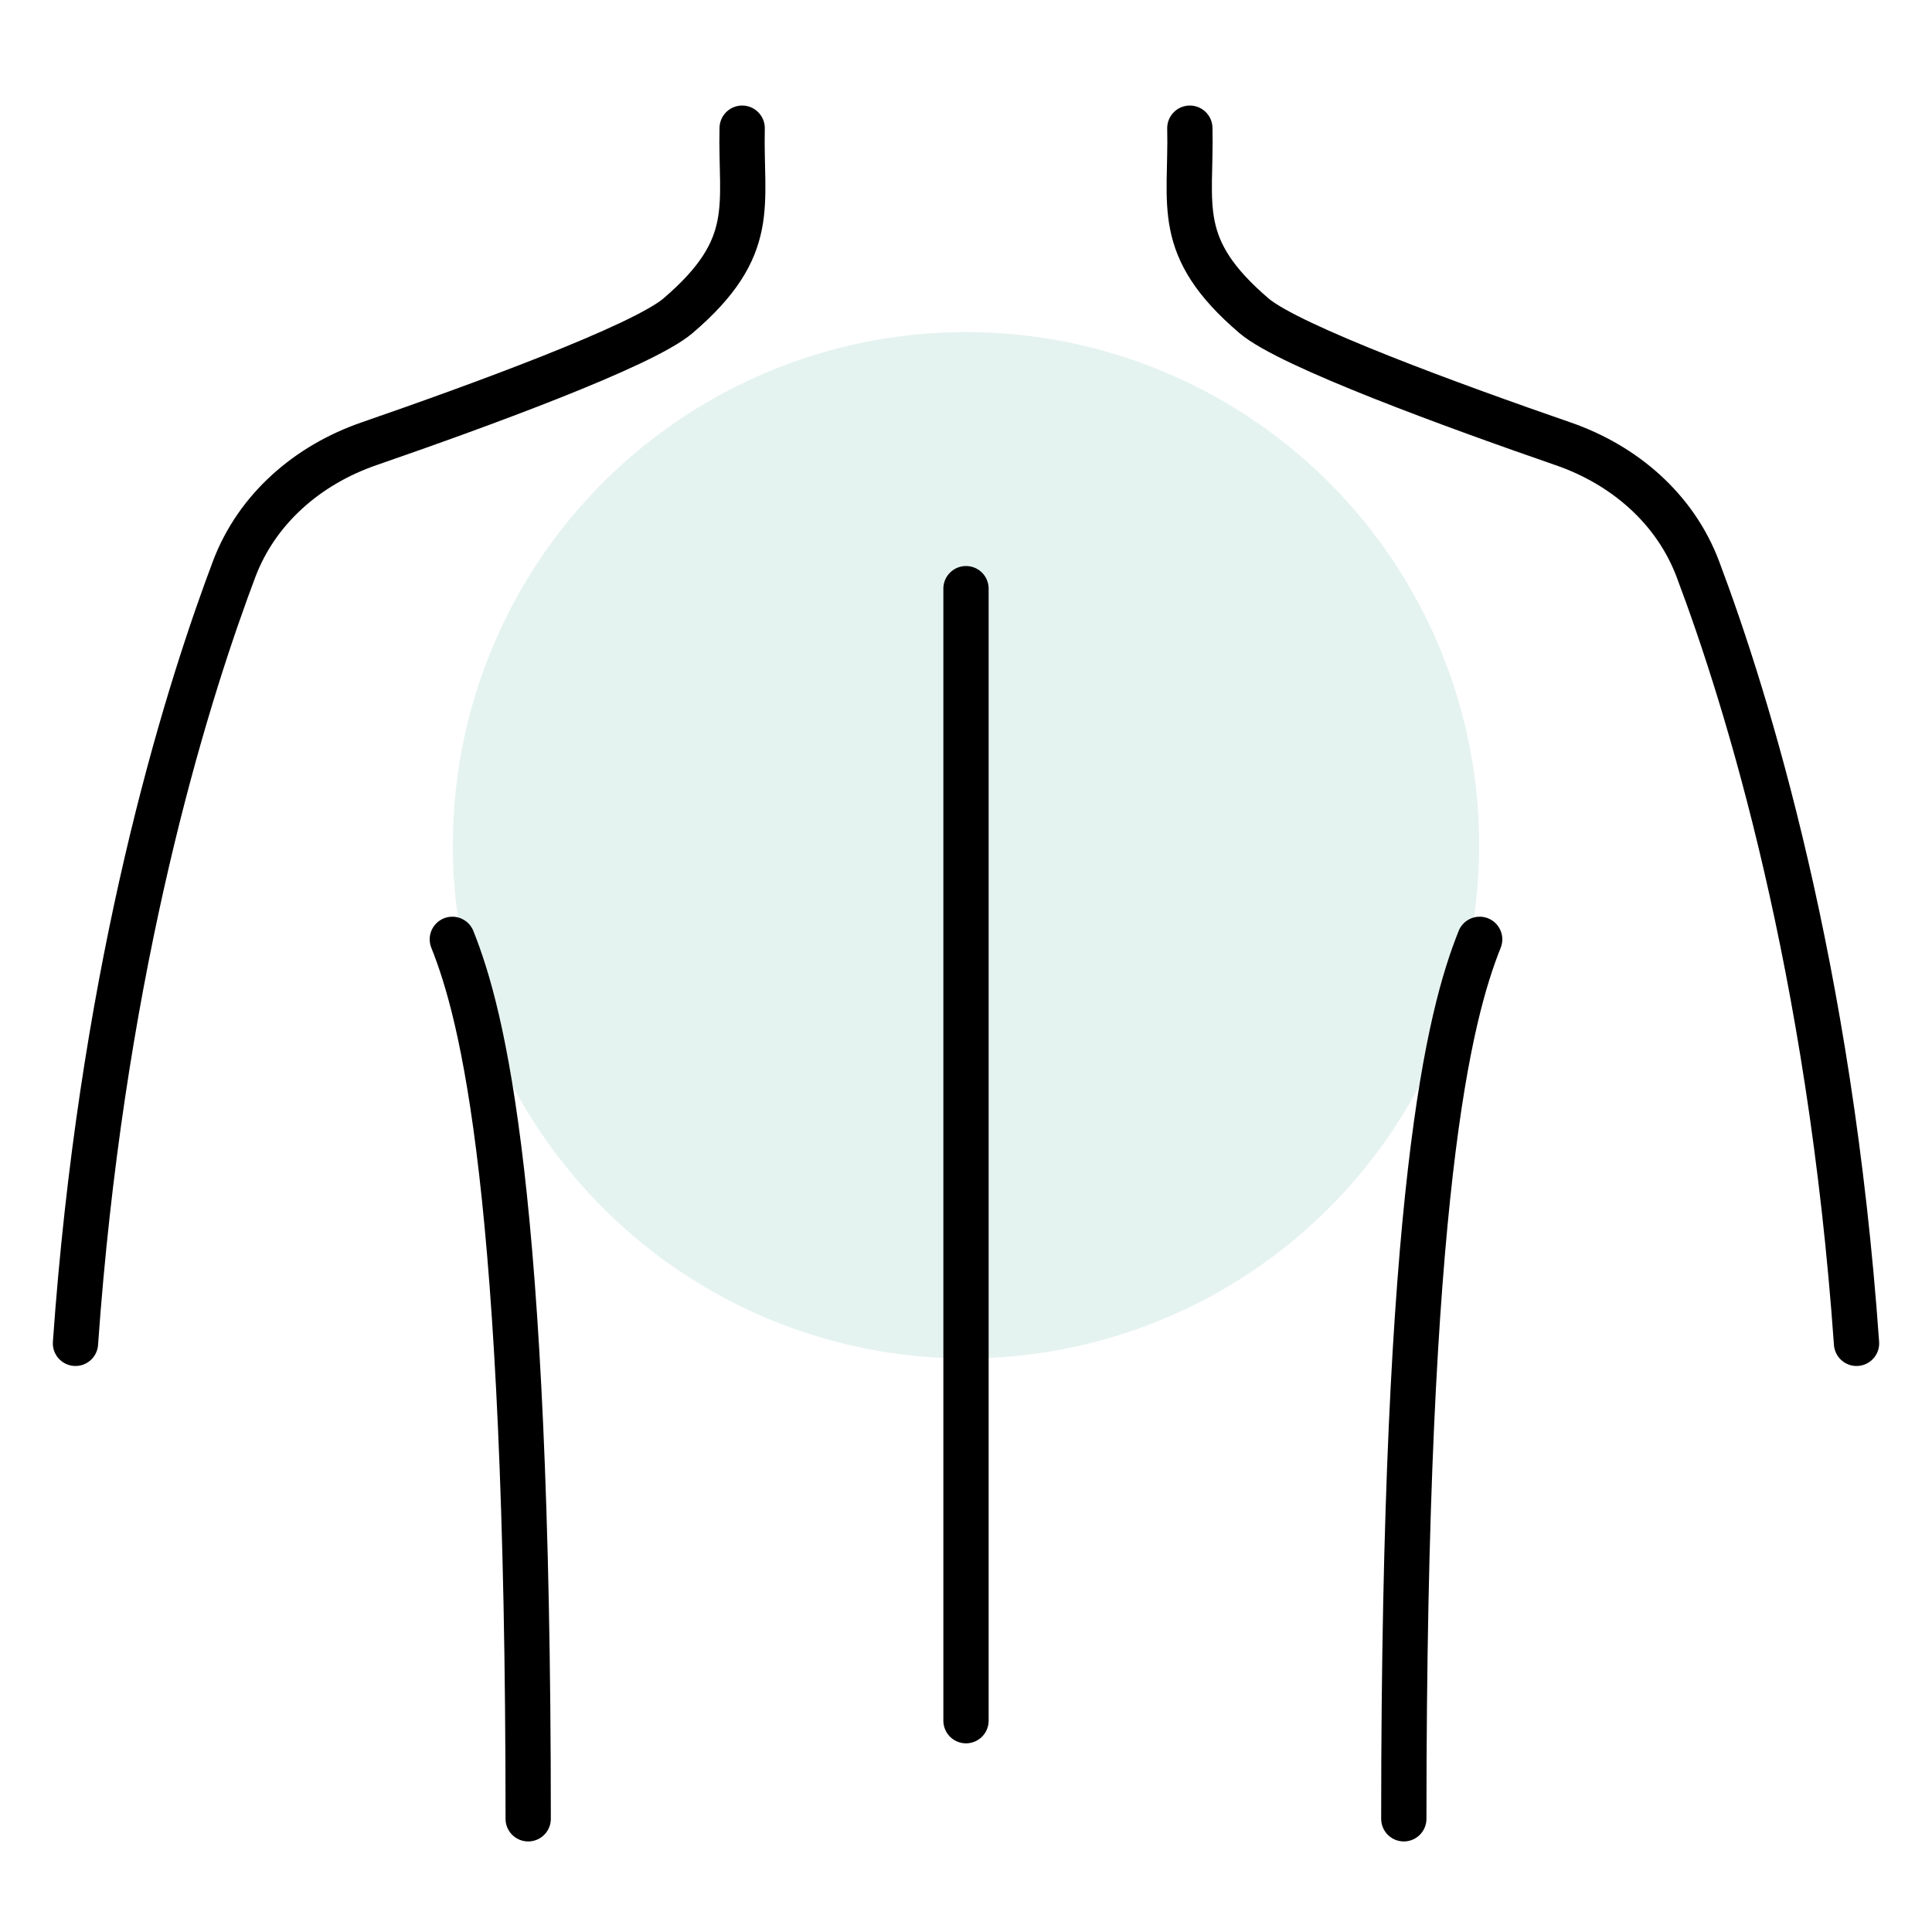
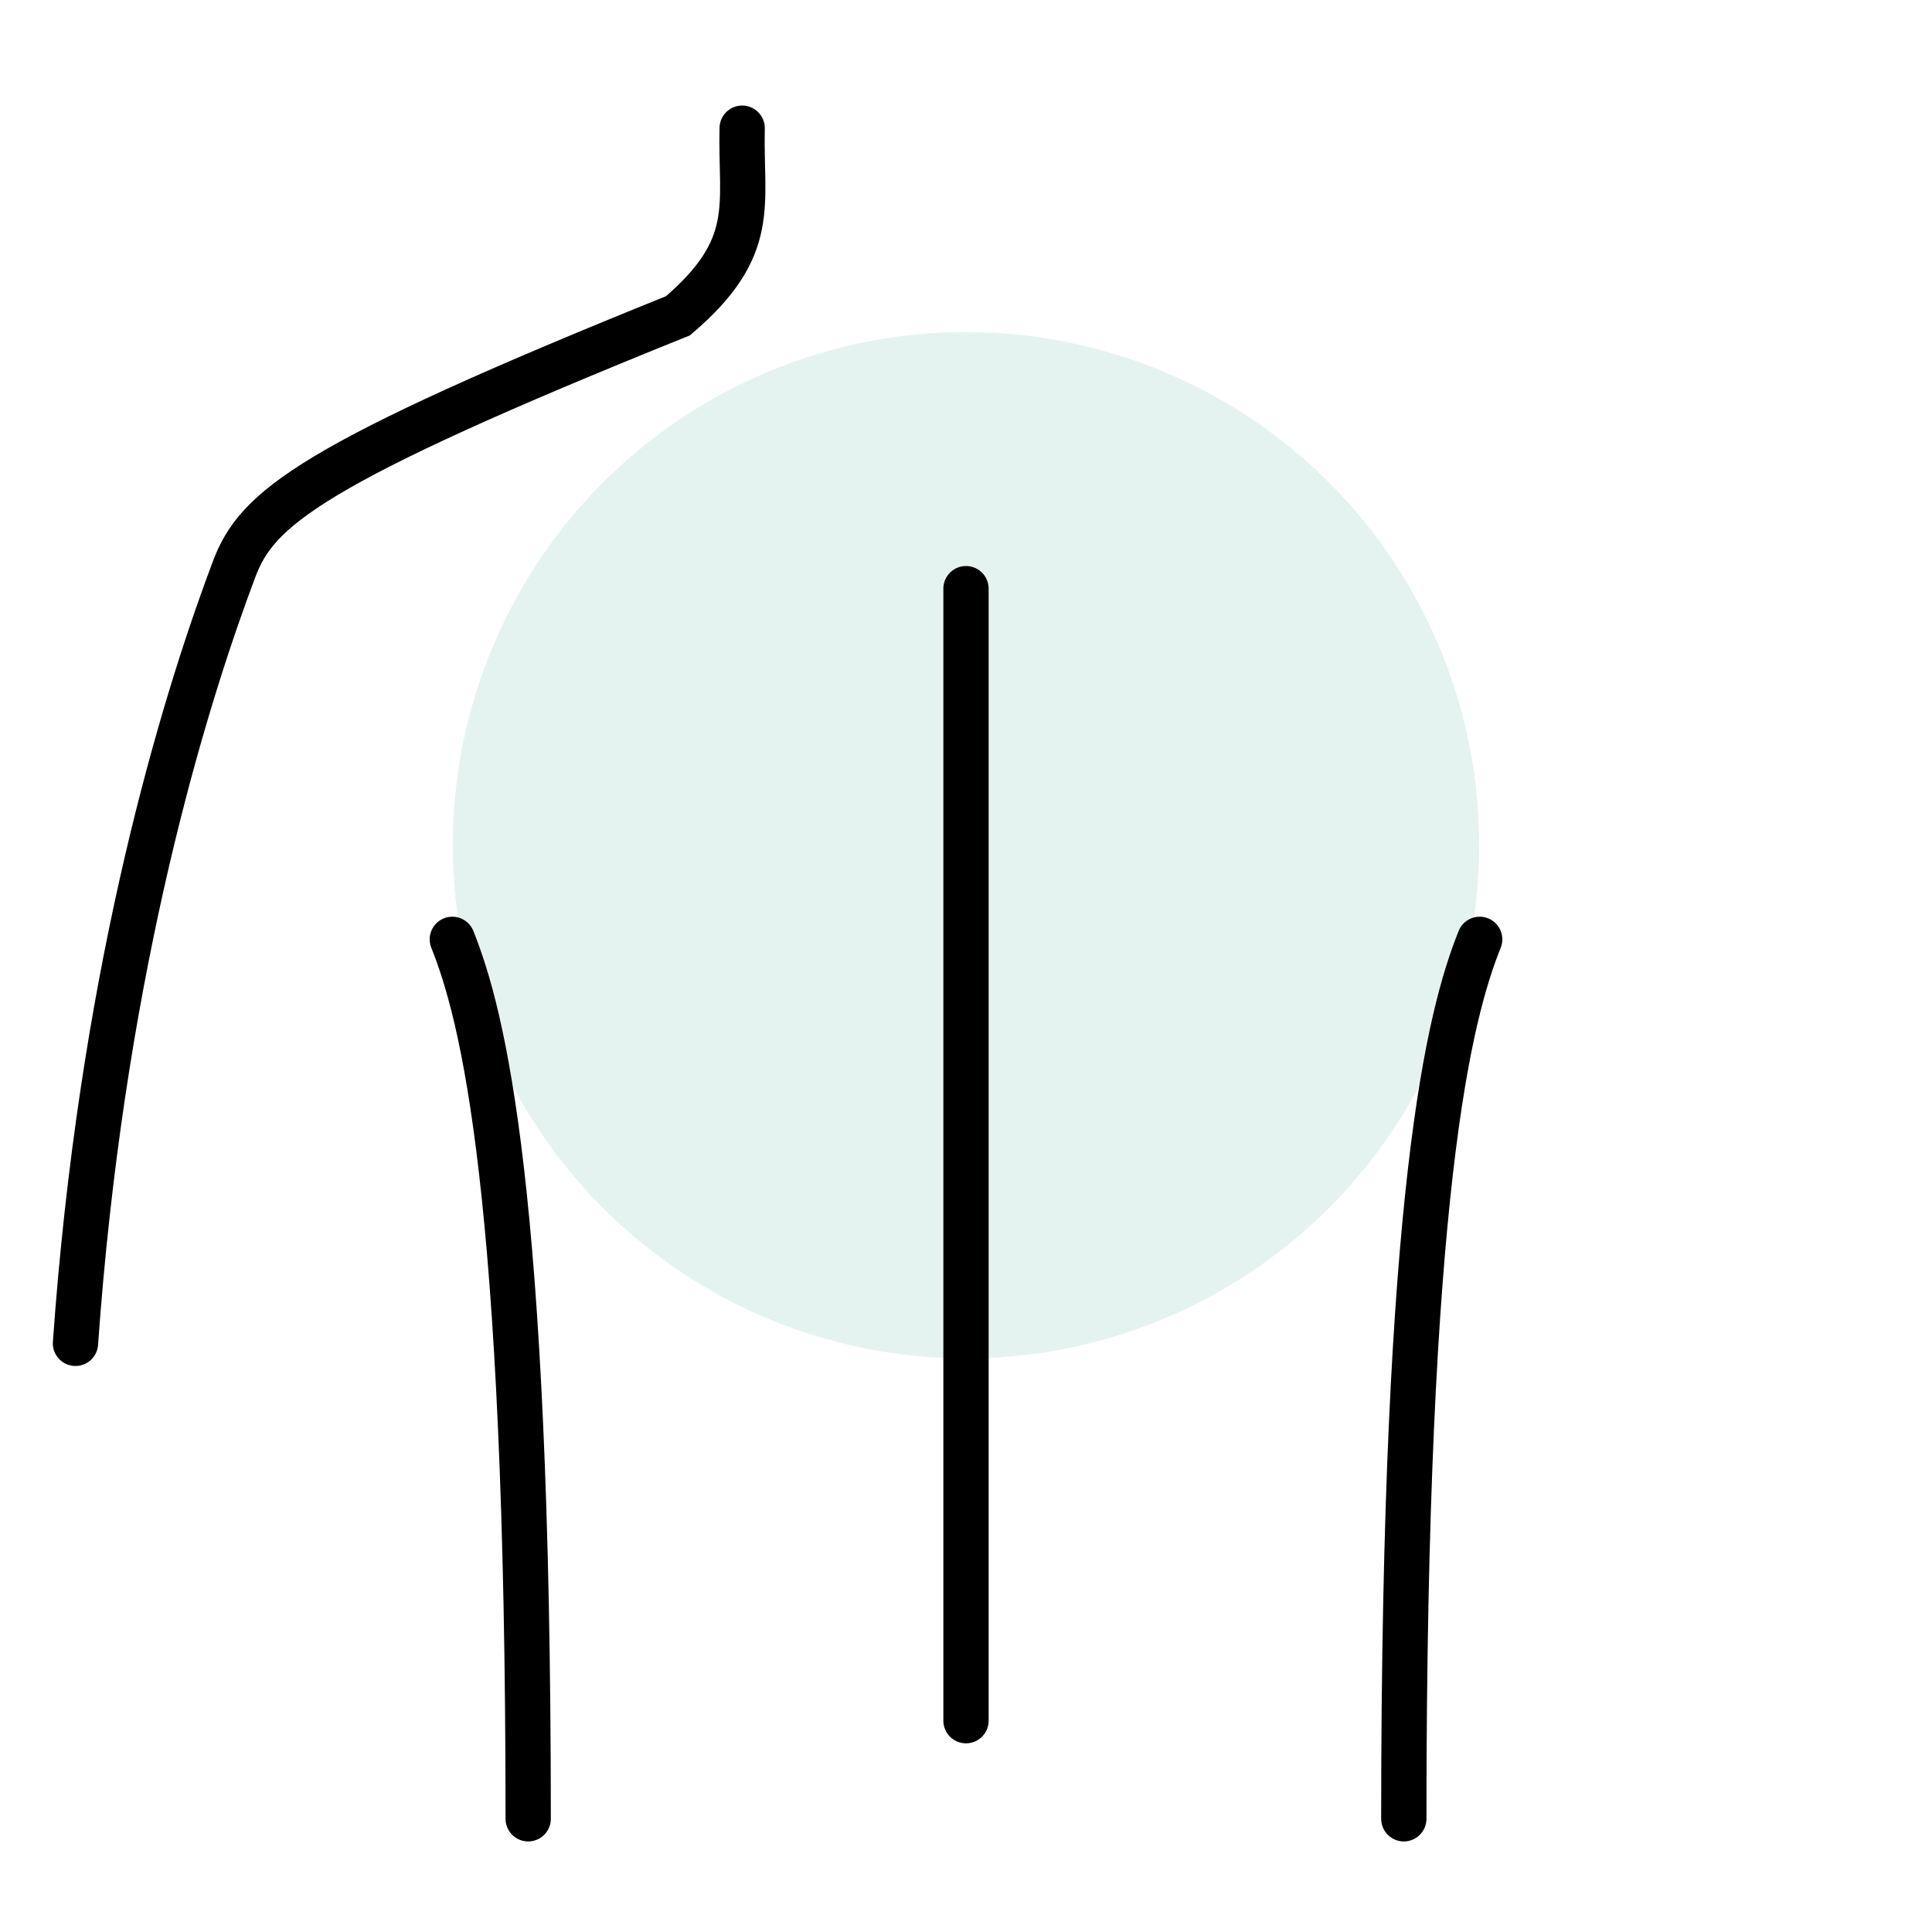
<svg xmlns="http://www.w3.org/2000/svg" width="64" height="64" viewBox="0 0 64 64" fill="none">
  <circle opacity="0.2" cx="32" cy="28" r="17" fill="#81C7B5" />
-   <path d="M24.585 4.246C24.525 6.803 25.131 8.178 22.46 10.46C21.282 11.466 15.796 13.465 12.216 14.703C10.193 15.403 8.51 16.853 7.755 18.856C7.673 19.074 7.587 19.304 7.5 19.545C5.842 24.114 3.335 32.69 2.5 44.5" stroke="black" stroke-width="1.5" stroke-linecap="round" />
+   <path d="M24.585 4.246C24.525 6.803 25.131 8.178 22.46 10.46C10.193 15.403 8.51 16.853 7.755 18.856C7.673 19.074 7.587 19.304 7.5 19.545C5.842 24.114 3.335 32.69 2.5 44.5" stroke="black" stroke-width="1.5" stroke-linecap="round" />
  <path d="M14.984 31.117C15.984 33.617 17.497 39.411 17.497 60.25" stroke="black" stroke-width="1.5" stroke-linecap="round" />
-   <path d="M39.415 4.246C39.475 6.803 38.869 8.178 41.54 10.46C42.718 11.466 48.204 13.465 51.784 14.703C53.807 15.403 55.489 16.85 56.244 18.853C57.888 23.214 60.621 32.064 61.5 44.5" stroke="black" stroke-width="1.5" stroke-linecap="round" />
  <path d="M49.016 31.117C48.016 33.617 46.503 39.411 46.503 60.25" stroke="black" stroke-width="1.5" stroke-linecap="round" />
  <path d="M32 57L32 19.5" stroke="black" stroke-width="1.5" stroke-linecap="round" />
</svg>